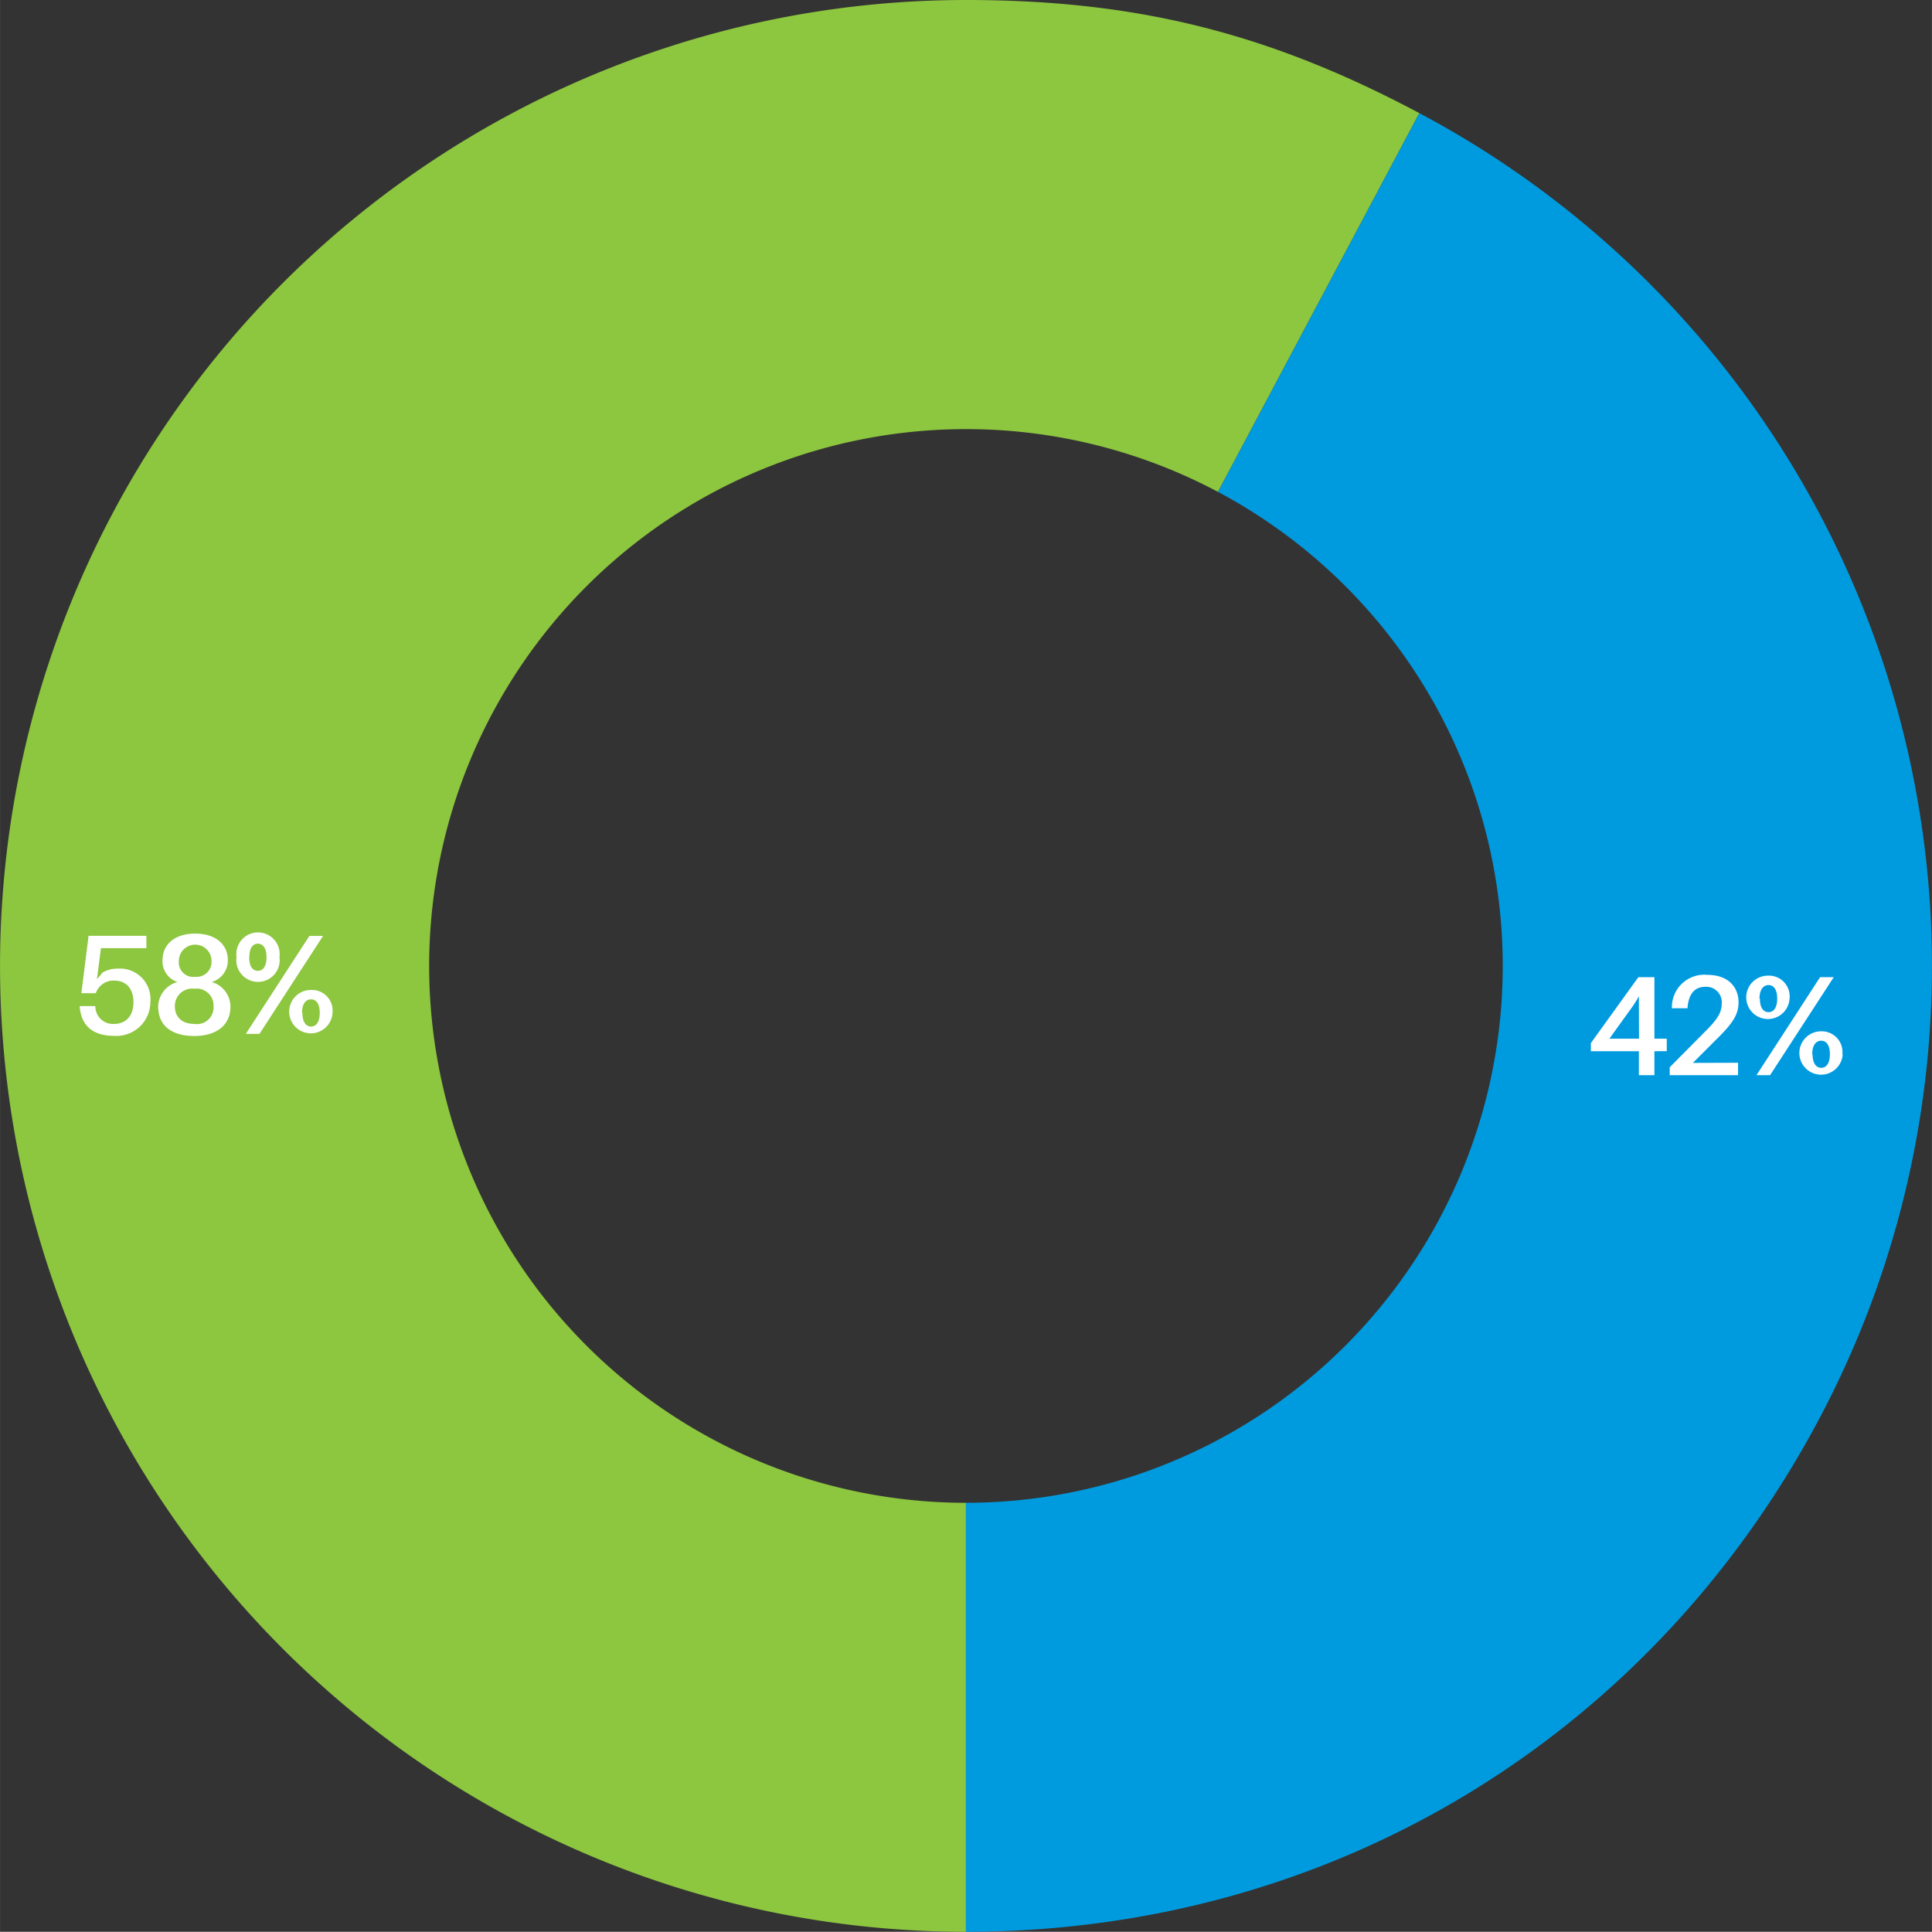
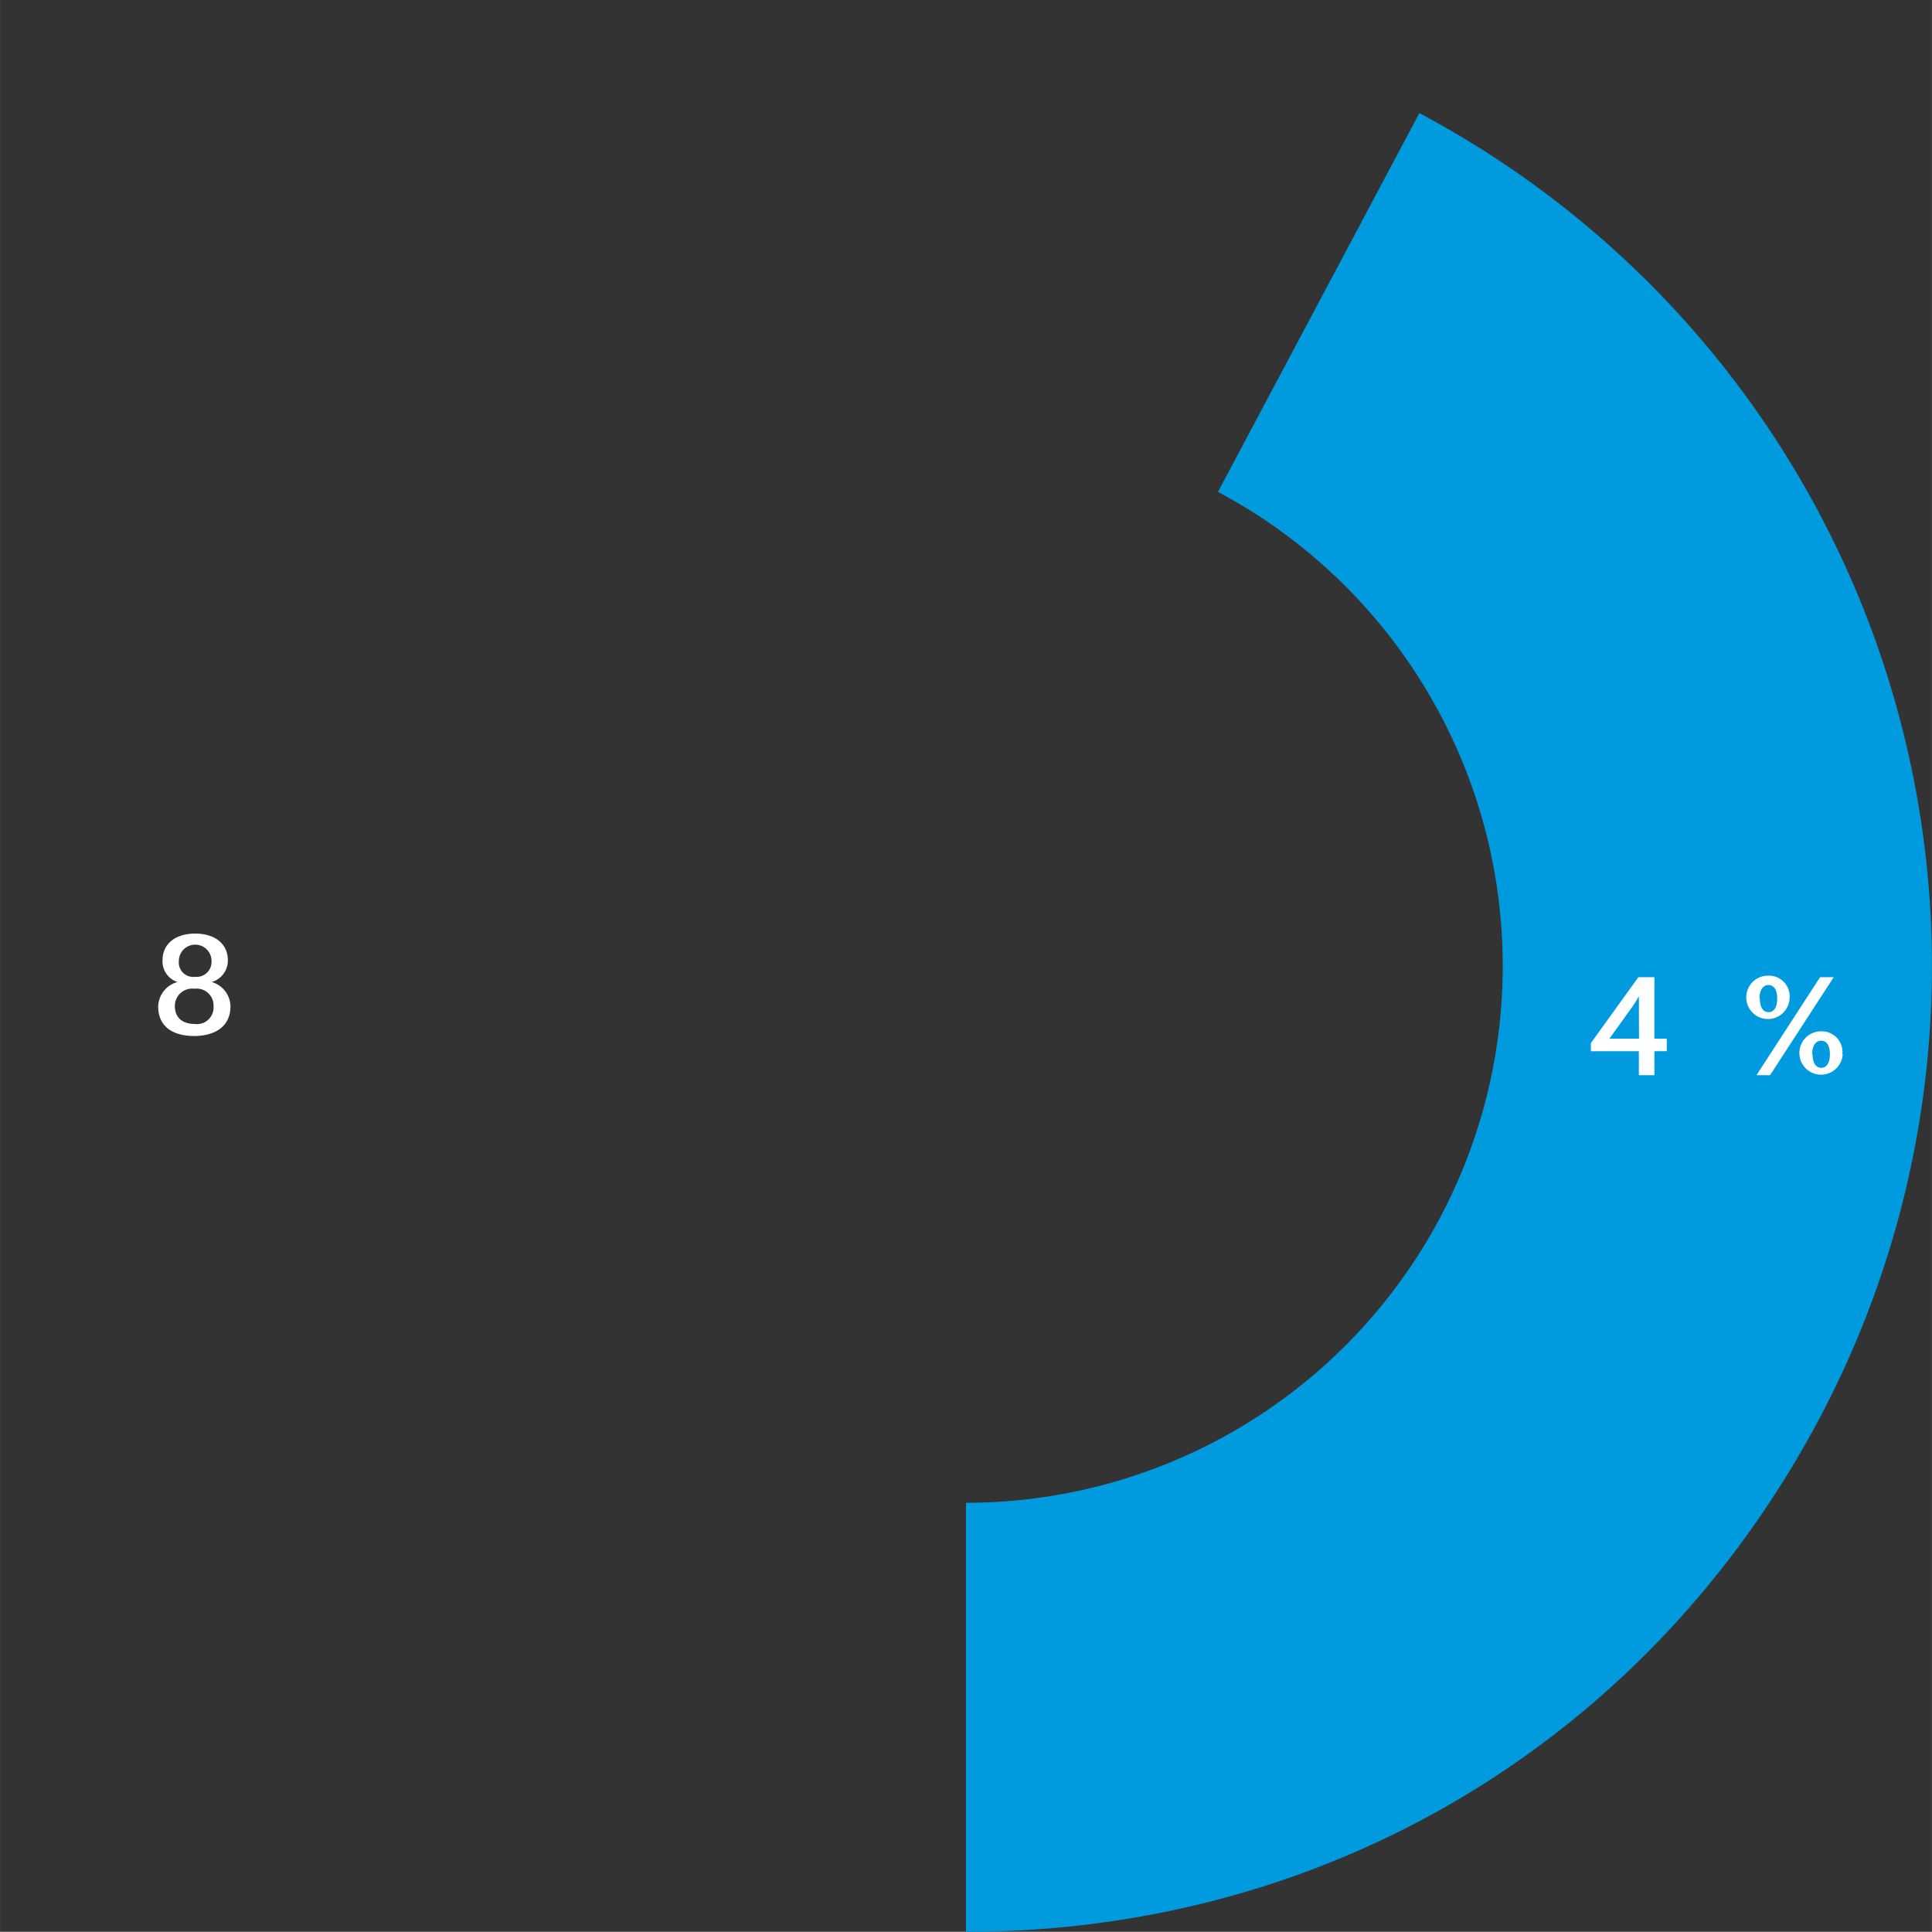
<svg xmlns="http://www.w3.org/2000/svg" width="94.29mm" height="94.28mm" viewBox="0 0 267.28 267.26">
  <rect x="0" y="0" width="267.28" height="267.26" fill="#333333" stroke="none" />
  <defs>
    <clipPath id="a" transform="translate(-383 -274.63)">
-       <rect x="383" y="274.63" width="267.28" height="267.26" fill="none" />
-     </clipPath>
+       </clipPath>
  </defs>
  <title>Independence Graph</title>
  <g clip-path="url(#a)">
    <path d="M442.37,408.27A74.28,74.28,0,0,1,551.5,342.68l27.86-52.4c-20.85-11.09-39.12-15.65-62.73-15.65a133.63,133.63,0,0,0,0,267.26V482.54A74.28,74.28,0,0,1,442.37,408.27Z" transform="translate(-383 -274.63)" fill="#8dc63f" />
  </g>
  <path d="M579.36,290.28l-27.86,52.4a74.28,74.28,0,0,1-34.86,139.86h0v59.35c50.18,0,94.42-26.58,118-70.89A133.62,133.62,0,0,0,579.36,290.28Z" transform="translate(-383 -274.63)" fill="#009bdf" />
-   <path d="M403.8,413.23a4.7,4.7,0,0,1-5,4.71c-2.85,0-4.5-1.29-4.77-3.93l0-.19h2.16l0,.19a2.44,2.44,0,0,0,2.56,2.28c1.67,0,2.71-1.12,2.71-3s-1-3-2.66-3a2.59,2.59,0,0,0-2.55,1.75h-2l1-7.94h8v1.71h-6.29l-.55,4.3.76-.92a4,4,0,0,1,2.13-.55A4.22,4.22,0,0,1,403.8,413.23Z" transform="translate(-383 -274.63)" fill="#fff" />
  <path d="M414.88,413.85c0,3-2.44,4.11-5,4.11-2.77,0-5-1.14-5-4.11a3.6,3.6,0,0,1,2.67-3.36,3,3,0,0,1-2.07-3c0-2.24,1.73-3.7,4.52-3.7s4.52,1.46,4.52,3.7a3.09,3.09,0,0,1-2.24,3A3.56,3.56,0,0,1,414.88,413.85Zm-2.34,0a2.34,2.34,0,0,0-2.65-2.43,2.39,2.39,0,0,0-2.7,2.43c0,1.44.93,2.44,2.72,2.44A2.3,2.3,0,0,0,412.54,413.87Zm-4.8-6.27a2,2,0,0,0,2.25,2.19,2.07,2.07,0,0,0,2.27-2.19,2.26,2.26,0,0,0-4.52,0Z" transform="translate(-383 -274.63)" fill="#fff" />
-   <path d="M421.66,407.05a3,3,0,1,1-5.94,0,3,3,0,1,1,5.94,0ZM417,417.67l8.8-13.56h1.89l-8.8,13.56Zm.47-10.62c0,1.22.45,1.89,1.2,1.89s1.2-.67,1.2-1.89-.47-1.86-1.2-1.86S417.49,405.84,417.49,407.05ZM429,414.76a3,3,0,1,1-3-3.17A2.86,2.86,0,0,1,429,414.76Zm-4.17,0c0,1.22.47,1.89,1.2,1.89s1.2-.67,1.2-1.89-.45-1.87-1.2-1.87S424.78,413.54,424.78,414.76Z" transform="translate(-383 -274.63)" fill="#fff" />
  <path d="M611.88,420.06v3.32h-2.15v-3.32h-6.64v-1.12l6.57-9.12h2.22v8.51h1.71v1.73Zm-2.15-7.6a15,15,0,0,1-1,1.59l-3.08,4.28h4.1Z" transform="translate(-383 -274.63)" fill="#fff" />
-   <path d="M623.45,421.66v1.72H614v-1.1l4.73-4.77c1.71-1.69,2.46-2.67,2.46-4a2.14,2.14,0,0,0-2.22-2.36c-1.55,0-2.32,1-2.5,2.77v.2h-2.17l0-.2a4.48,4.48,0,0,1,4.9-4.42c2.87,0,4.32,1.67,4.32,3.81,0,1.79-.94,3.05-3.32,5.37l-3,3Z" transform="translate(-383 -274.63)" fill="#fff" />
  <path d="M630.58,412.77a3,3,0,1,1-3-3.16A2.87,2.87,0,0,1,630.58,412.77ZM626,423.38l8.8-13.56h1.89l-8.81,13.56Zm.47-10.61c0,1.22.45,1.89,1.2,1.89s1.2-.67,1.2-1.89-.48-1.86-1.2-1.86S626.42,411.55,626.42,412.77Zm11.46,7.71a3,3,0,1,1-3-3.17A2.86,2.86,0,0,1,637.88,420.48Zm-4.17,0c0,1.21.47,1.88,1.2,1.88s1.2-.67,1.2-1.88-.46-1.87-1.2-1.87S633.71,419.26,633.71,420.48Z" transform="translate(-383 -274.63)" fill="#fff" />
</svg>